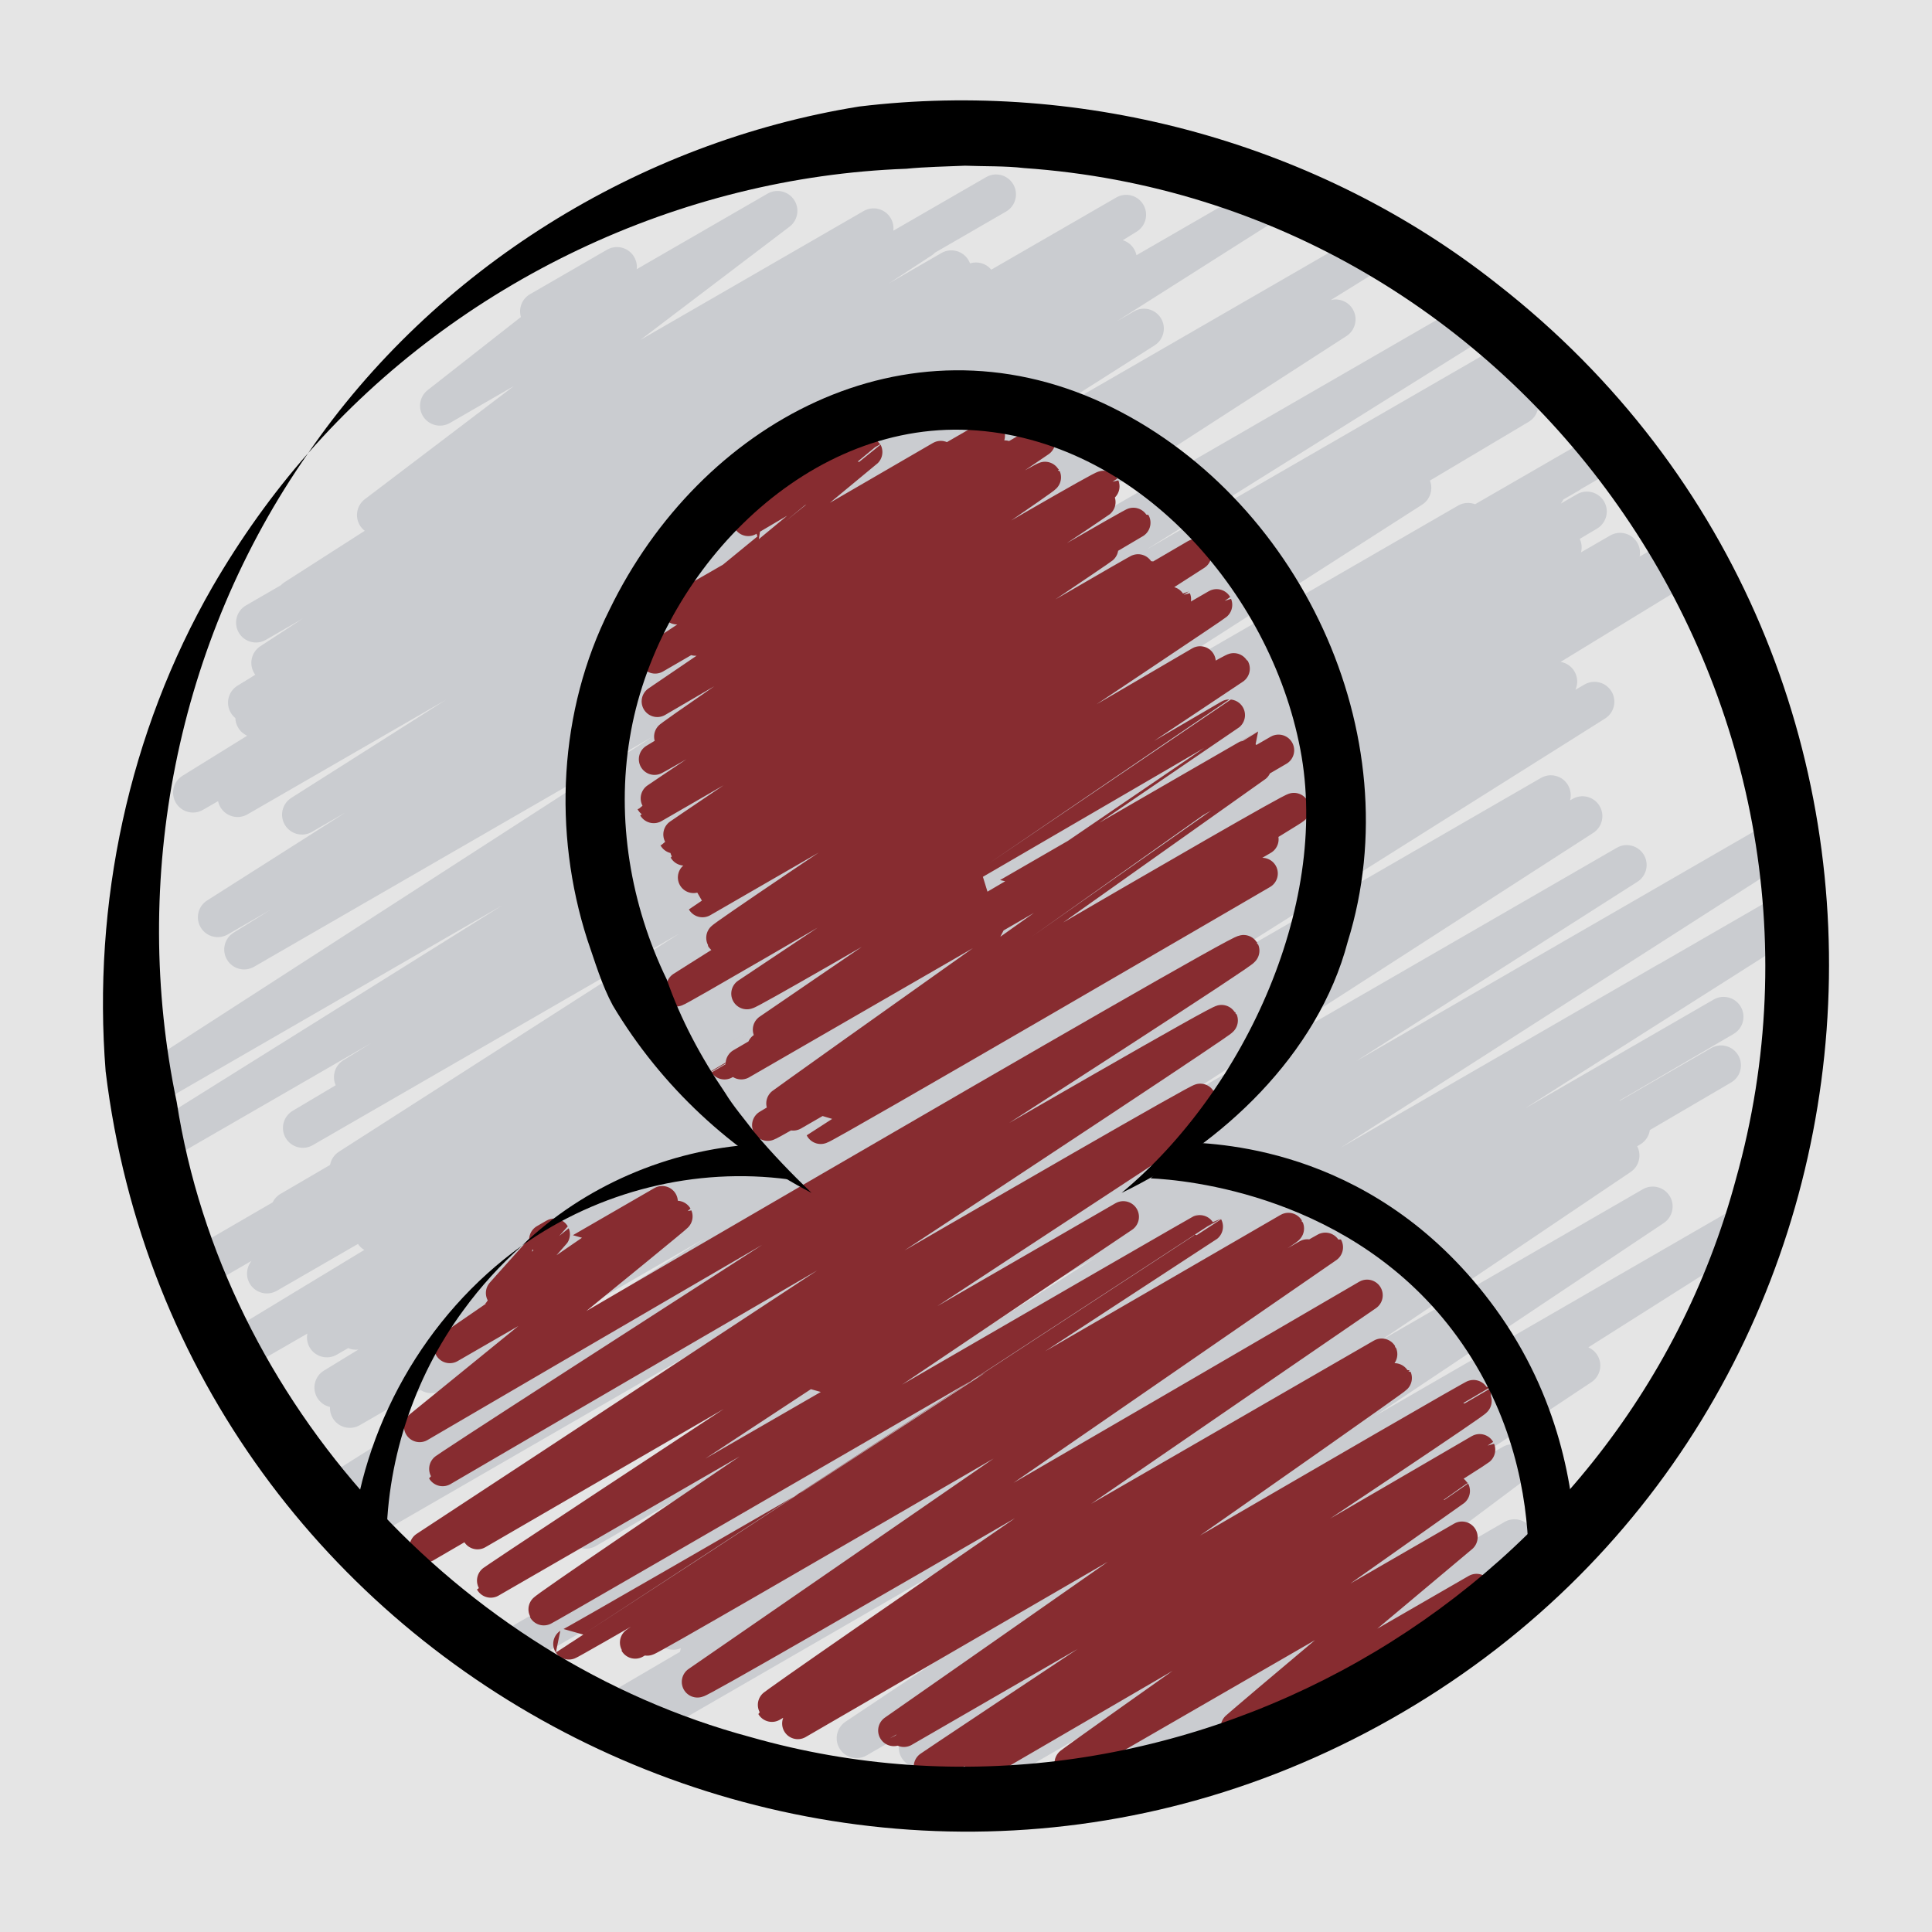
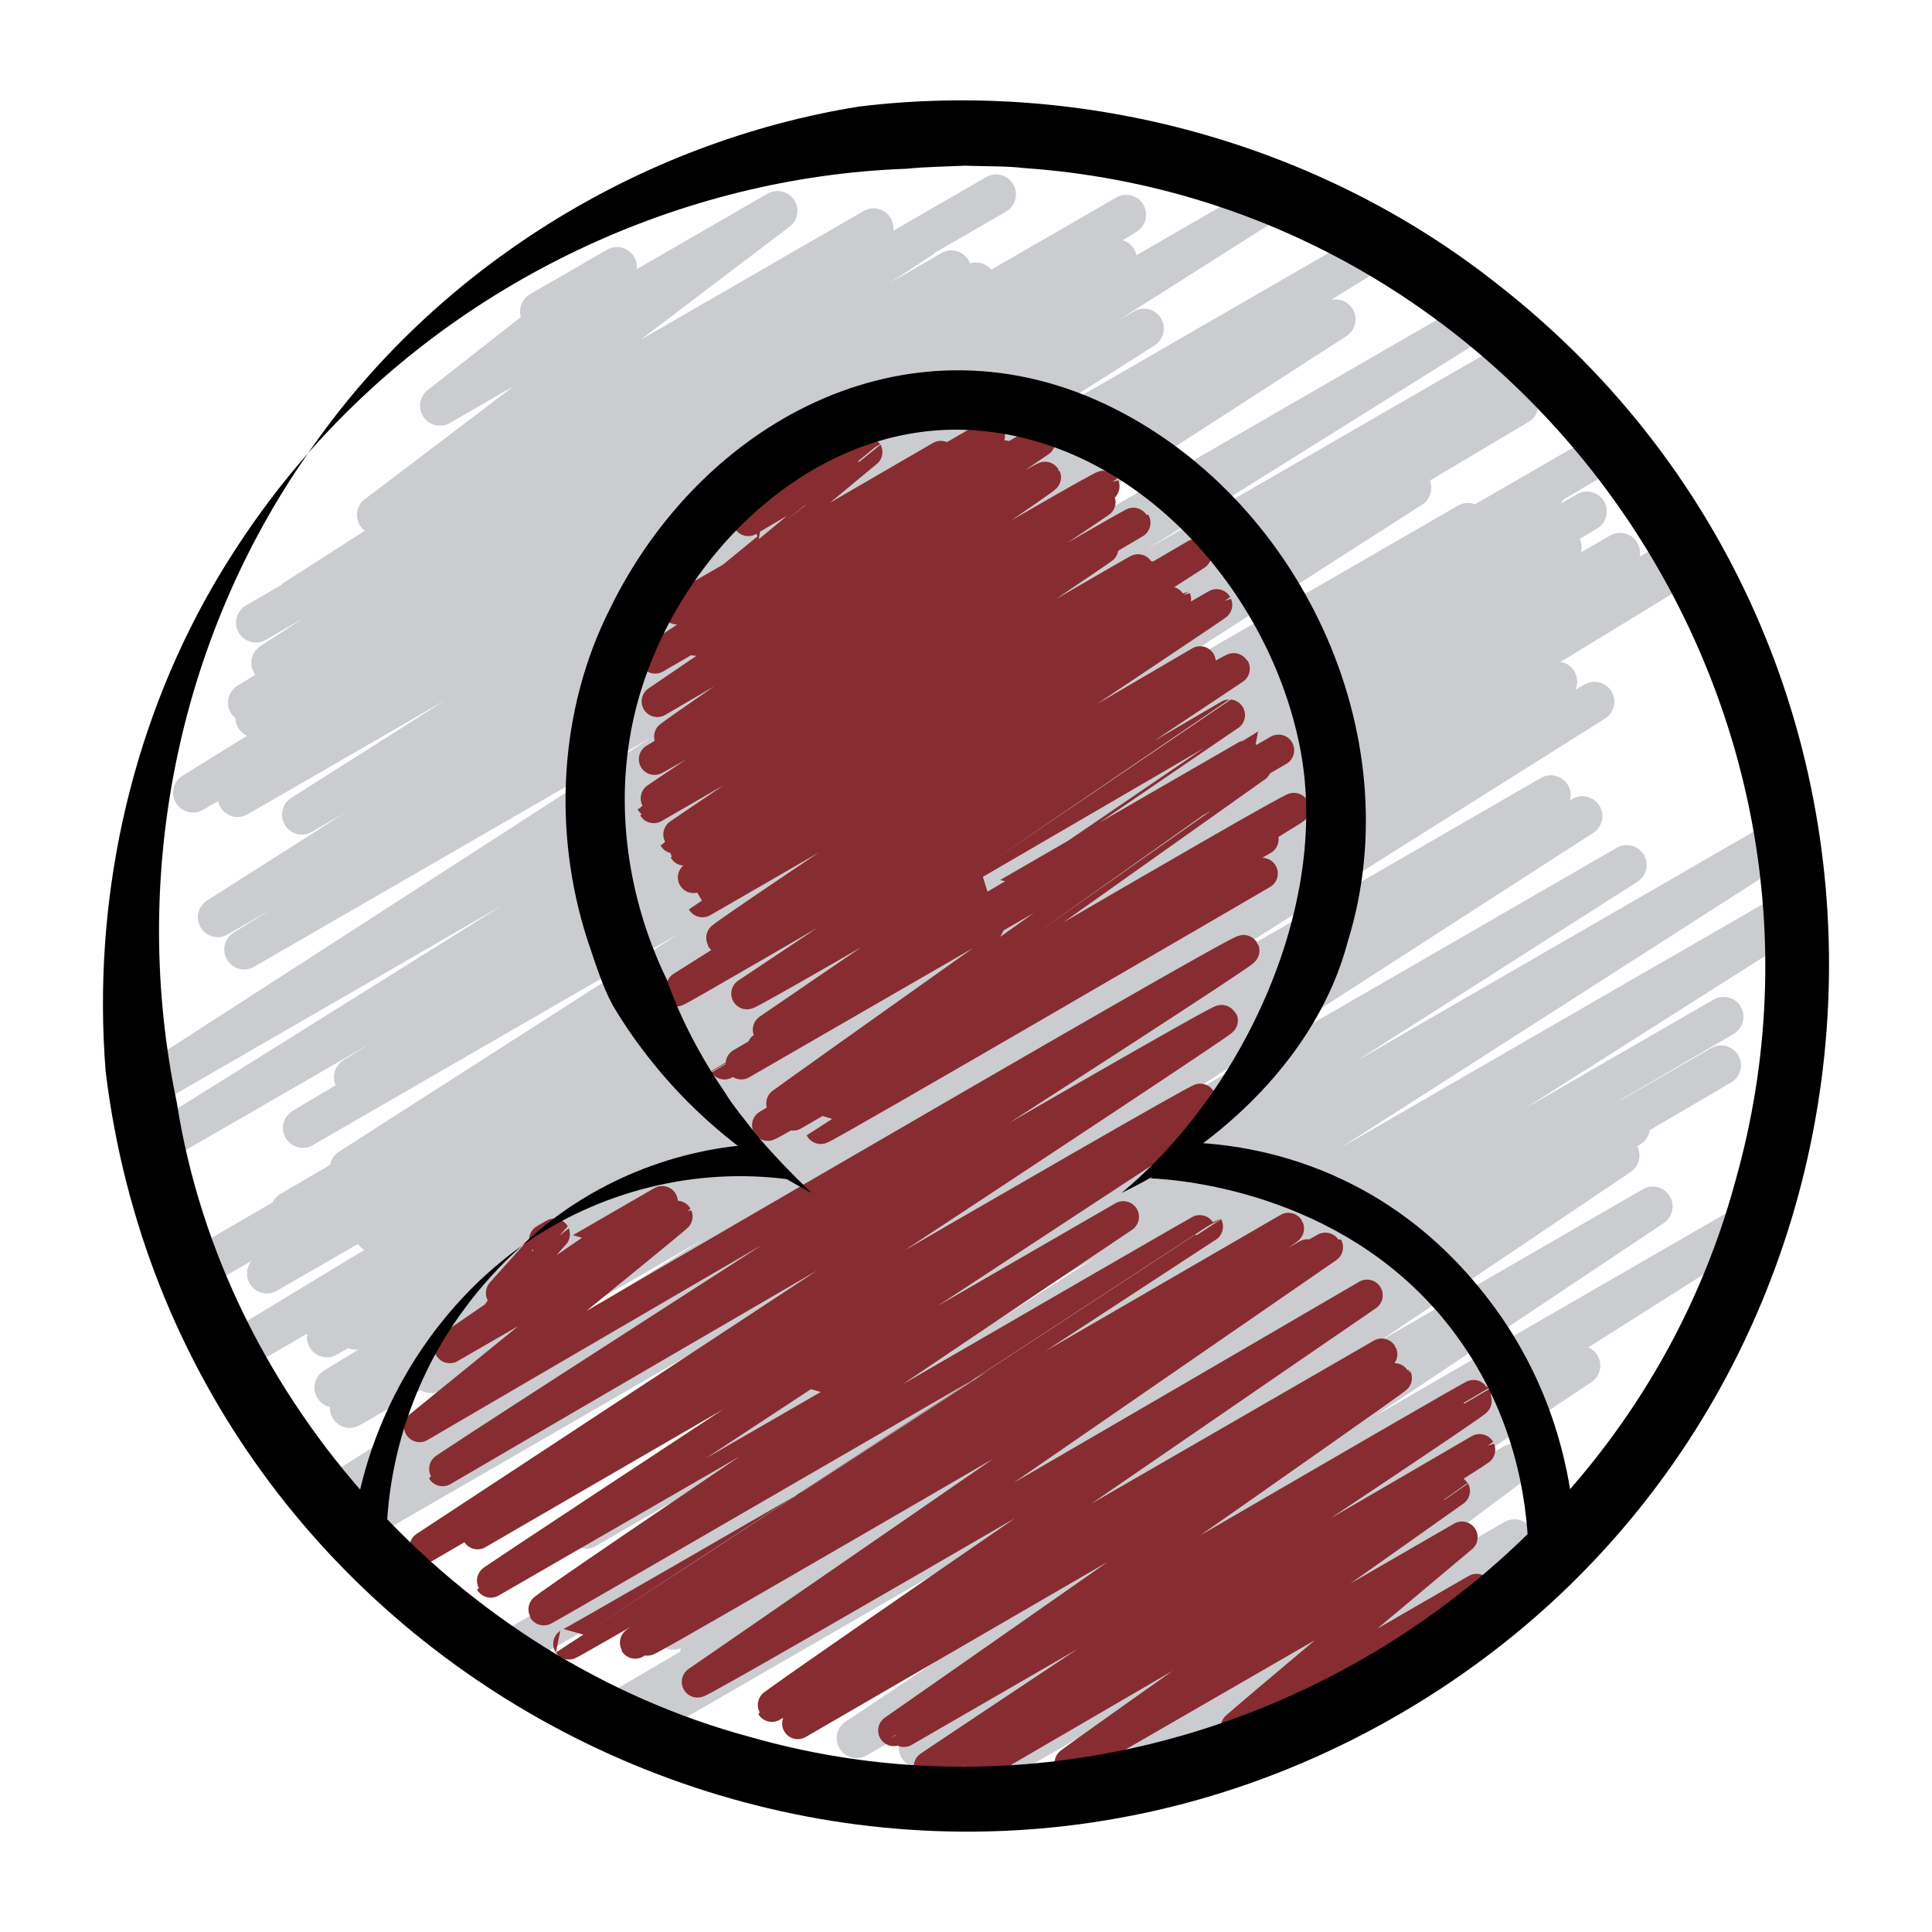
<svg xmlns="http://www.w3.org/2000/svg" id="Ebene_1" data-name="Ebene 1" viewBox="0 0 1602.61 1602.61" width="960" height="960">
  <defs>
    <style>
      .cls-3{fill:none;stroke:#872c30;stroke-linecap:round;stroke-linejoin:round;stroke-width:25.99px}
    </style>
  </defs>
-   <path fill="#e5e5e5" d="M0 0h1602.61v1602.61H0z" />
  <path fill="#caccd0" d="m1487.23 671.06-362.22 209.13 233.26-148.77c7.56-4.82 9.89-14.8 5.23-22.47s-14.58-10.21-22.35-5.73L971.17 916.83l350.46-225.97c7.52-4.85 9.81-14.82 5.14-22.46-4.67-7.64-14.57-10.17-22.33-5.69l-2.08 1.2c1.12-4.16.63-8.74-1.74-12.73-4.61-7.77-14.61-10.38-22.43-5.86L976.32 819.6l355.09-223.56c7.61-4.79 9.98-14.79 5.34-22.48-4.64-7.7-14.59-10.26-22.38-5.77l-7.56 4.37c2.16-4.74 2.04-10.41-.8-15.23-2.57-4.36-6.84-7.11-11.48-7.89l113.42-69.27c4-2.44 6.57-6.32 7.5-10.56-5.44-10.03-11.11-19.92-17.02-29.65l-38.35 22.14c.76-3.84.16-7.97-1.99-11.61-4.61-7.78-14.62-10.4-22.45-5.88l-24.19 13.97c.95-3.64.66-7.59-1.04-11.18l14.36-8.54c7.79-4.64 10.38-14.7 5.8-22.52-4.59-7.83-14.63-10.48-22.48-5.95l-13.41 7.74c.88-1.05 1.61-2.2 2.19-3.41l12.84-7.45c.73-.42 1.41-.89 2.05-1.4l45.53-26.3c-6.74-8.86-13.68-17.55-20.83-26.08l-112.88 65.17c-4.48-1.7-9.65-1.45-14.12 1.13L897.3 599.62l282.39-181.01c6.75-4.32 9.3-12.76 6.44-19.97l81.91-48.73c7.79-4.64 10.38-14.7 5.8-22.52-3.91-6.66-11.77-9.58-18.86-7.5l32.17-19.84c-8.31-8.06-16.82-15.91-25.52-23.54l-310.5 179.27 279.11-174.5c7.63-4.77 10.03-14.77 5.39-22.49-4.63-7.71-14.6-10.29-22.39-5.79L679.16 561.35l437.73-282.58c7.52-4.85 9.8-14.82 5.13-22.46-3.86-6.33-11.32-9.14-18.17-7.38l47.78-29.59c6.11-3.79 8.89-10.93 7.41-17.59-6.97-4.17-14.02-8.22-21.14-12.14-1.1.35-2.17.82-3.21 1.41L842.91 359.48l114.86-73.01c7.57-4.81 9.91-14.8 5.26-22.47-4.65-7.67-14.59-10.22-22.36-5.74l-14.21 8.21 128.15-81.3c7.58-4.81 9.92-14.8 5.27-22.48s-14.58-10.23-22.36-5.74l-94.83 54.75c-.36-1.75-1.02-3.48-1.98-5.1-2.18-3.66-5.56-6.18-9.34-7.34l11.51-7.13c7.66-4.74 10.1-14.76 5.47-22.49-4.62-7.73-14.6-10.32-22.41-5.82l-103.67 59.85c-4.28-5.18-11.3-7.21-17.65-5.21-.35-.94-.78-1.85-1.31-2.74-4.62-7.75-14.61-10.35-22.42-5.84l-43.24 24.97 35.1-22.92c1.08-.71 2.05-1.52 2.91-2.42l58.85-34.02c7.89-4.56 10.59-14.65 6.03-22.54-4.56-7.89-14.64-10.59-22.53-6.04l-77 44.45c.44-3.57-.27-7.3-2.28-10.61-4.66-7.66-14.58-10.19-22.34-5.71L531.27 281.92l123.65-93.87c6.94-5.27 8.58-15.02 3.77-22.27-4.82-7.25-14.45-9.51-21.99-5.16l-108.52 62.66c.42-3.77-.45-7.7-2.73-11.08-4.85-7.17-14.42-9.38-21.92-5.05l-63.87 36.88c-6.73 3.89-9.69 11.8-7.58 18.94l-77.33 60.63c-6.81 5.34-8.34 15.05-3.49 22.22s14.42 9.38 21.92 5.05l53.11-30.66-123.65 93.87c-6.94 5.27-8.58 15.02-3.77 22.27 1.03 1.55 2.28 2.87 3.68 3.95l-66.48 42.61c-1.14.73-2.17 1.58-3.06 2.53l-28.95 16.74c-7.89 4.56-10.58 14.65-6.03 22.54 4.56 7.89 14.64 10.59 22.53 6.03l30.49-17.61-35.09 22.91c-7.48 4.89-9.71 14.84-5.04 22.45.26.43.54.84.83 1.23L197 568.8c-7.69 4.73-10.15 14.75-5.53 22.5 1.02 1.71 2.3 3.17 3.76 4.36.07 2.71.82 5.43 2.29 7.93 1.81 3.07 4.47 5.34 7.5 6.69l-53.64 33.22c-7.66 4.74-10.1 14.76-5.47 22.49 4.63 7.73 14.6 10.32 22.41 5.82l12.57-7.26c.36 1.75 1.02 3.48 1.98 5.1 4.61 7.76 14.61 10.37 22.43 5.86l164.48-94.96-128.15 81.3c-7.58 4.81-9.92 14.8-5.27 22.48s14.59 10.23 22.36 5.74l27.95-16.14-114.87 73.02c-7.57 4.81-9.91 14.8-5.26 22.47 4.65 7.67 14.58 10.22 22.36 5.74l35.96-20.76-31.05 19.23c-7.66 4.74-10.1 14.76-5.47 22.49 4.63 7.73 14.6 10.32 22.41 5.82l330.1-190.58-432 278.88c1.45 11.4 3.18 22.72 5.17 33.95 2.15-.26 4.28-.94 6.27-2.09l296.47-171.17-279.11 174.5c-7.63 4.77-10.03 14.77-5.39 22.49 4.64 7.71 14.6 10.29 22.39 5.79l153.55-88.65-23.34 14.39c-7.12 4.39-9.74 13.32-6.4 20.77l-35.69 21.23c-7.79 4.64-10.38 14.7-5.8 22.52 4.59 7.82 14.63 10.48 22.48 5.95l304.06-175.55-282.39 181.01c-4.01 2.57-6.54 6.59-7.33 10.94l-41.15 24.05c-2.93 1.71-5.14 4.19-6.51 7.03l-79.68 46.23c3.88 10.47 8 20.83 12.35 31.06l49.92-28.82c-4.35 5.23-5.16 12.82-1.5 18.99 4.62 7.76 14.61 10.37 22.43 5.86l67.28-38.85c1.4 2.08 3.21 3.74 5.25 4.95l-125.67 76.17c4.98 9.97 10.2 19.81 15.64 29.5l62.8-36.26c-.76 3.84-.16 7.97 1.99 11.61 4.61 7.78 14.62 10.41 22.45 5.88l9.4-5.43c2.65 1.13 5.57 1.55 8.46 1.21l-28.53 17.43c-7.71 4.71-10.2 14.74-5.58 22.5 2.41 4.06 6.29 6.71 10.56 7.67-.16 3.12.56 6.32 2.27 9.21 4.6 7.8 14.62 10.44 22.46 5.91l50.47-29.14c5.02 3.18 11.59 3.53 17.09.35l218.63-126.22-330.24 207.91c7.18 9.04 14.58 17.9 22.19 26.57l20.12-11.62c-1.12 4.16-.63 8.74 1.74 12.73 4.61 7.76 14.61 10.38 22.43 5.86l418.26-241.48-350.46 225.98c-7.52 4.85-9.81 14.82-5.14 22.46 4.67 7.64 14.58 10.17 22.33 5.69l304.51-175.81-233.25 148.76c-7.56 4.82-9.89 14.8-5.23 22.47 4.65 7.67 14.58 10.21 22.35 5.73l414.72-239.44-414.03 265.36c-.24.15-.47.31-.7.47l-101.42 58.56c9.88 7.14 19.95 14.03 30.21 20.66l68.6-39.6c3.87.84 8.05.3 11.75-1.83l300.17-173.3-217.94 138.38c-3.54 2.25-5.94 5.63-7.02 9.38l-28.47 16.62c-7.86 4.58-10.52 14.66-5.95 22.53 4.22 7.28 13.16 10.12 20.71 6.91-.36.98-.63 2-.8 3.03l-85.67 50.16c11.79 6.16 23.78 12.01 35.95 17.51l21.1-12.18c4.7 7.48 14.51 9.96 22.22 5.51l382.43-220.79-208.67 140.62c-7.37 4.97-9.48 14.88-4.77 22.42 4.71 7.54 14.54 9.99 22.24 5.55l192.57-111.18-240.08 160.35c-7.4 4.94-9.55 14.87-4.85 22.43 4.7 7.56 14.55 10.03 22.26 5.58l31.85-18.39c-5.46 5.24-6.75 13.72-2.69 20.44 4.65 7.68 14.59 10.24 22.37 5.75l94.24-54.41-129.09 85.76c-.42.28-.82.58-1.2.89 19.82 1.89 39.87 2.95 60.14 3.15l229.53-132.52-146.35 109.64c-6.09 4.56-8.16 12.56-5.41 19.37 16.63-1.68 33.08-3.95 49.34-6.77l85.23-49.21c.14 2.75.97 5.5 2.55 7.98 4.74 7.46 14.52 9.86 22.17 5.44l177.23-102.32c7.89-4.56 10.59-14.65 6.04-22.54-.37-.64-.77-1.24-1.21-1.81l52.17-36.32c7.26-5.05 9.24-14.92 4.5-22.38-4.74-7.46-14.52-9.86-22.17-5.44l-129.64 74.85 146.35-109.64c6.99-5.23 8.69-15 3.88-22.29-4.81-7.29-14.46-9.57-22.02-5.2l-55.59 32.09 129.09-85.76c7.42-4.93 9.59-14.86 4.89-22.43-1.84-2.97-4.47-5.15-7.46-6.45l128.84-81.55c7.59-4.8 9.94-14.79 5.29-22.48-4.65-7.68-14.59-10.24-22.37-5.75l-289.25 167 240.08-160.35c7.4-4.94 9.55-14.87 4.85-22.43-4.7-7.56-14.55-10.03-22.26-5.58l-218.72 126.28 208.67-140.62c7.02-4.73 9.27-13.96 5.39-21.34l2.65-1.59c4.43-2.66 7.16-7.07 7.84-11.82l67.43-39.48c7.85-4.59 10.5-14.67 5.93-22.53-4.57-7.86-14.64-10.54-22.51-6l-75.93 43.84c.05-.15.11-.31.16-.47l94.42-55.11c7.86-4.59 10.52-14.66 5.95-22.53-4.57-7.87-14.64-10.55-22.52-6l-156.76 90.5 217.95-138.38c3.35-2.13 5.68-5.27 6.83-8.78l9.05-5.27c-.59-12.17-1.48-24.26-2.68-36.26-.96.34-1.9.75-2.81 1.28l-115.63 66.76c-.52.23-1.04.5-1.54.79l-263.99 152.41 381.26-244.35c-1.65-12.35-3.63-24.61-5.92-36.75Z" />
  <path d="m451.91 1028.34 7.84-4.53c.07.12-45.8 50.72-45.63 51.02.06.11 135.16-78.03 135.16-78.03l-176.17 120.98 188.4-108.77c.38.66-213.42 174.27-213.42 174.27s681.45-398.45 683.62-394.69c1.67 2.89-665.54 429.53-664.55 431.24 0 0 644.73-376.72 646.67-373.35 1.12 1.95-661.16 436.77-661.16 436.77s641.99-374.05 643.46-371.5c.8 1.39-601.1 358.62-600.04 360.45 0 0 581.97-337.93 582.81-336.48 0 0-572.49 375.42-571.82 376.58.06.11 524.69-302.93 524.69-302.93s-481.95 323.76-480.71 325.91c.39.68 549.95-318.59 550.41-317.78.02.03-529.58 346.11-529.58 346.11.62 1.07 596.83-344.58 596.83-344.58 1.53 2.65-543.17 341.55-541.83 343.86l557.56-321.91c1 1.73-548.8 317.43-547.65 319.42 1.09 1.88 563.6-326.89 564.25-325.77l-522.51 360.51c1.45 2.51 555.45-320.69 555.45-320.69s-494.65 339.22-493.69 340.88l505.8-292.02c1.24 2.15-484.32 306.35-484.32 306.35.05.09 495.6-288 496.4-286.6.61 1.06-416.76 292.4-416.76 292.4.74 1.29 481.55-279.76 482.3-278.46.04.08-474.33 278.47-473.95 279.13.02.04 474.44-274.28 474.6-274.01 1.12 1.95-458.97 306.09-458.52 306.87 1.14 1.98 461.47-266.43 461.47-266.43.46.8-414.13 261.14-414.13 261.14.18.32 391.98-229.01 393.15-226.99.09.15-320 225.61-319.47 226.52l325.84-188.12s-189.62 158.81-189.18 159.57l201.23-116.18c.16.28-59.6 62.88-59.6 62.88l72.34-41.77" class="cls-3" />
  <path d="m654.75 385.06 1.81-1.04-4.54 14.54c.35.61 30.43-17.8 30.53-17.62l-61.84 50.76s97.67-57.74 98.25-56.73c.04.06-157.35 130.02-157.34 130.04.39.68 218.78-126.31 218.78-126.31.39.68-193.38 116.76-193 117.41l233.24-134.66c.34.6-277.18 184.31-277.18 184.31s292.81-169.92 293.19-169.27c0 0-260.48 153.21-259.76 154.47.82 1.43 285.56-164.87 285.56-164.87L545.24 581.8s320.85-187.63 321.88-185.84c.74 1.28-313.27 214.27-312.36 215.84.51.88 359.65-210.55 360.91-208.37.35.61-372.75 226.36-372.75 226.36.41.71 369.44-213.3 369.44-213.3.22.39-372.43 247.97-372.03 248.66.46.8 400.17-233 401.02-231.53 0 0-399.34 235.73-399.06 236.21l372.38-214.99c.31.53-355.73 239.54-355.39 240.13.97 1.69 385.37-223.77 385.92-222.81 0 0-378.22 231.61-377.5 232.87 1.37 2.37 424.24-244.93 424.24-244.93L575.29 727.82s399.45-231.27 399.73-230.78c.4.69-392.54 250.45-392.31 250.85l426.45-246.21c.41.72-411.78 274.44-410.58 276.53 1.41 2.45 396.92-229.16 396.92-229.16S560.59 821.43 560.87 821.91c.94 1.63 461.59-269.44 462.87-267.24L619.58 824.23c1.23 2.13 400.16-231.03 400.16-231.03S620.17 865.58 620.35 865.89c.04.06 431.38-249.36 431.51-249.13 1.08 1.87-451.01 265.46-450.9 265.66.09.15 430.17-248.36 430.17-248.36S631.37 867.6 632.46 869.5l428.08-247.15L614.92 882.4l426.73-246.37S643.8 917.85 644.22 918.58c.27.47 428.01-250.48 429.47-247.96.74 1.29-436.85 262.75-436.85 262.75.88 1.53 410.78-237.16 410.78-237.16.04.07-389.92 228.11-389.64 228.61L1032 708.88S680.78 935.94 680.79 935.96c.86 1.49 366.17-211.41 366.17-211.41" class="cls-3" />
  <path d="M255.64 375.85c104.81-152.72 273.95-258.01 457-287.48 186.84-22.62 381.62 30.3 529.42 147.29 402.25 313.87 355.56 939.27-88.48 1190.43-444.12 251.29-1004.37-30.96-1065.95-537.42-11.05-139.06 19.18-281.12 88.62-401.89 22.98-39.6 49.45-76.92 79.39-110.93-109.32 156.11-147.78 353.88-109.03 538.43 38.57 248.36 233.82 461.68 476.03 526.66 348.44 99.36 722.9-112.29 817.15-462.23 112.63-400.06-175.56-810.65-590.43-839.31-14.88-1.82-33.8-1.34-48.85-1.95-15.89.68-33.11.97-48.81 2.54-188.01 6.8-371.34 93.55-496.06 235.86Z" />
  <path d="M673.18 989.52c-65.96-34.28-124.46-87.8-164.79-155.4-9.21-16.97-14.91-36.51-21.23-54.76-28.6-89.05-23.74-189.67 18.49-273.75 75.22-154.77 244.8-247.73 409.73-171.04 161.87 75.66 256.11 274.56 202.57 446.58-24.67 93.93-105.3 168.95-187.6 208.37 102.7-85.21 175.36-243.75 147-374.24-27.57-130.52-140.35-255.53-279.6-258.82-137.96-2.93-254.05 125.2-275.33 255.76-11.24 67.31.58 138.3 30.76 200.48 11.43 32.91 28.26 64.32 48.45 93.98 6.54 10.83 16.64 22.56 24.24 32.68 14.63 17.61 30.81 34.22 47.3 50.16Z" />
  <path d="M1267.88 1287.8c-1.12-46.08-12.3-114.56-59.2-179.12-85.8-118.1-226.79-130.03-254.18-131.22l27.98-30.03c30.56 1.33 161.61 5.41 258.02 138.13 52.85 72.76 65.44 149.62 66.7 201.29l-39.32.95ZM654.34 978.32c-77.31-10.33-157.23 9.48-221.37 54.95 51.34-49.38 121.43-79.55 193.04-84.02m-334.9 334.11c8.55-98.83 61.37-192.43 141.86-250.09-18.02 16.12-34.31 34-48.4 53.34-42.01 56.81-64.92 128.16-63.98 198.04l-29.47-1.29Z" />
</svg>